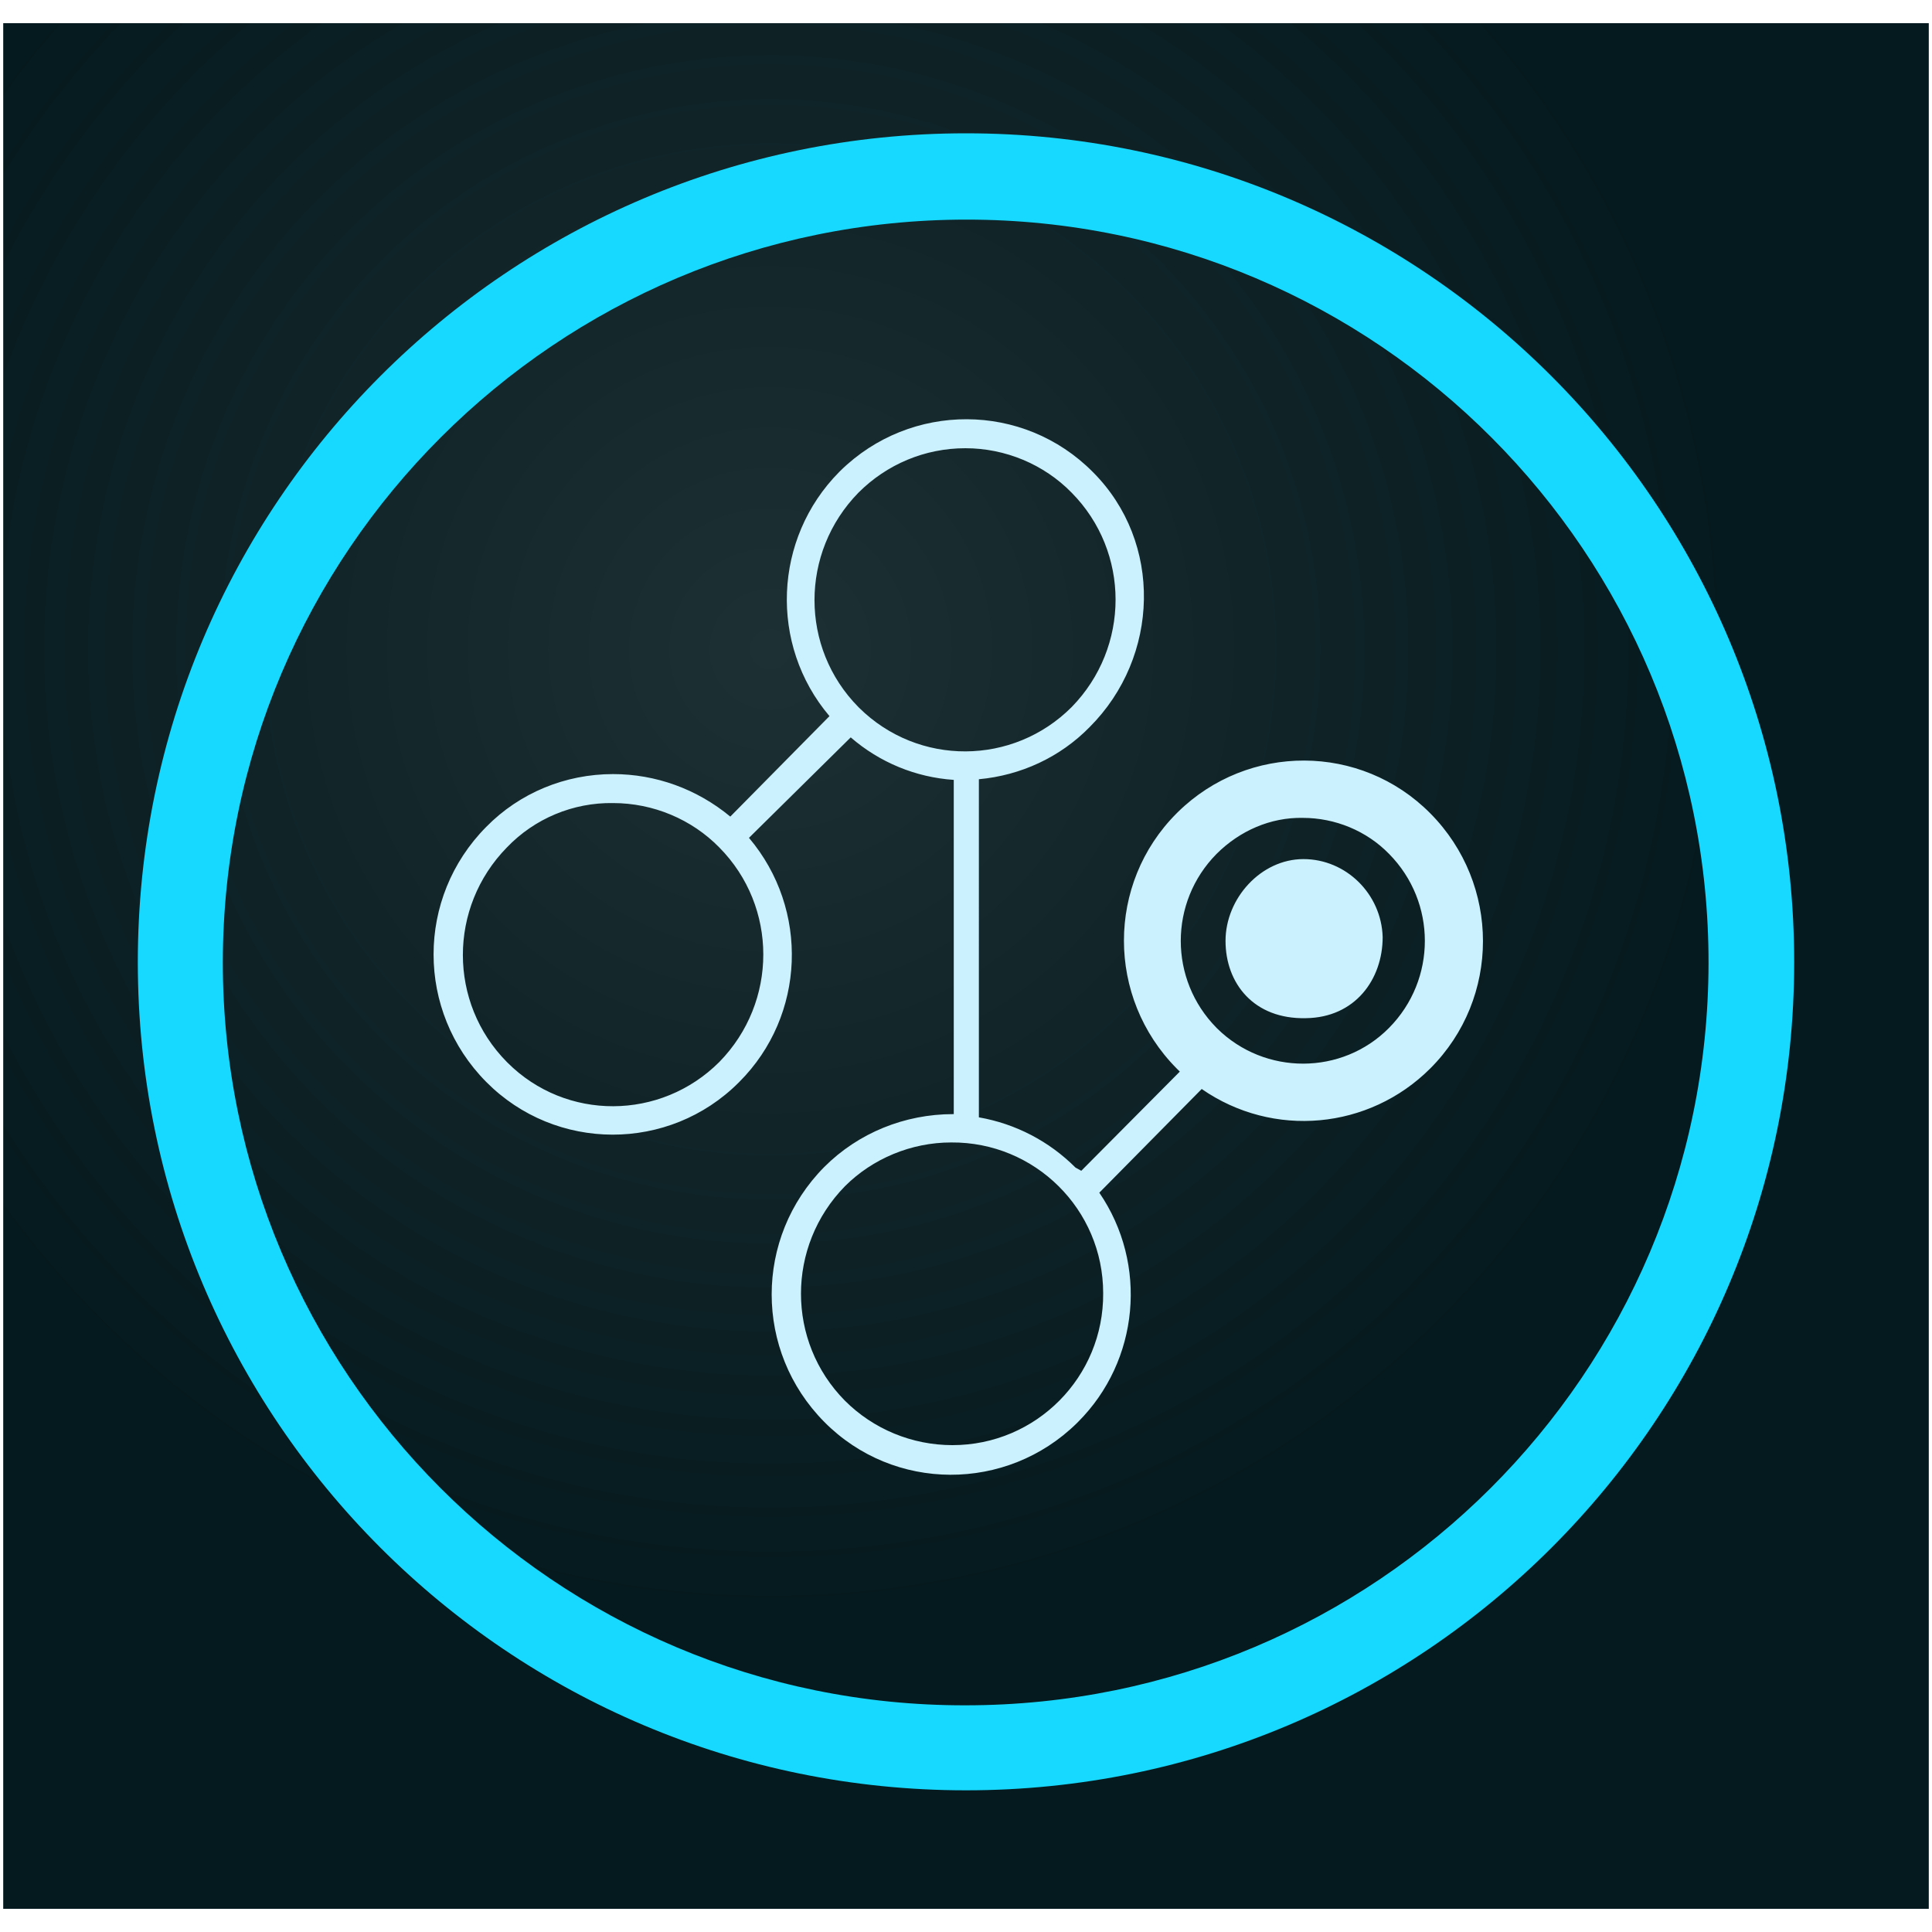
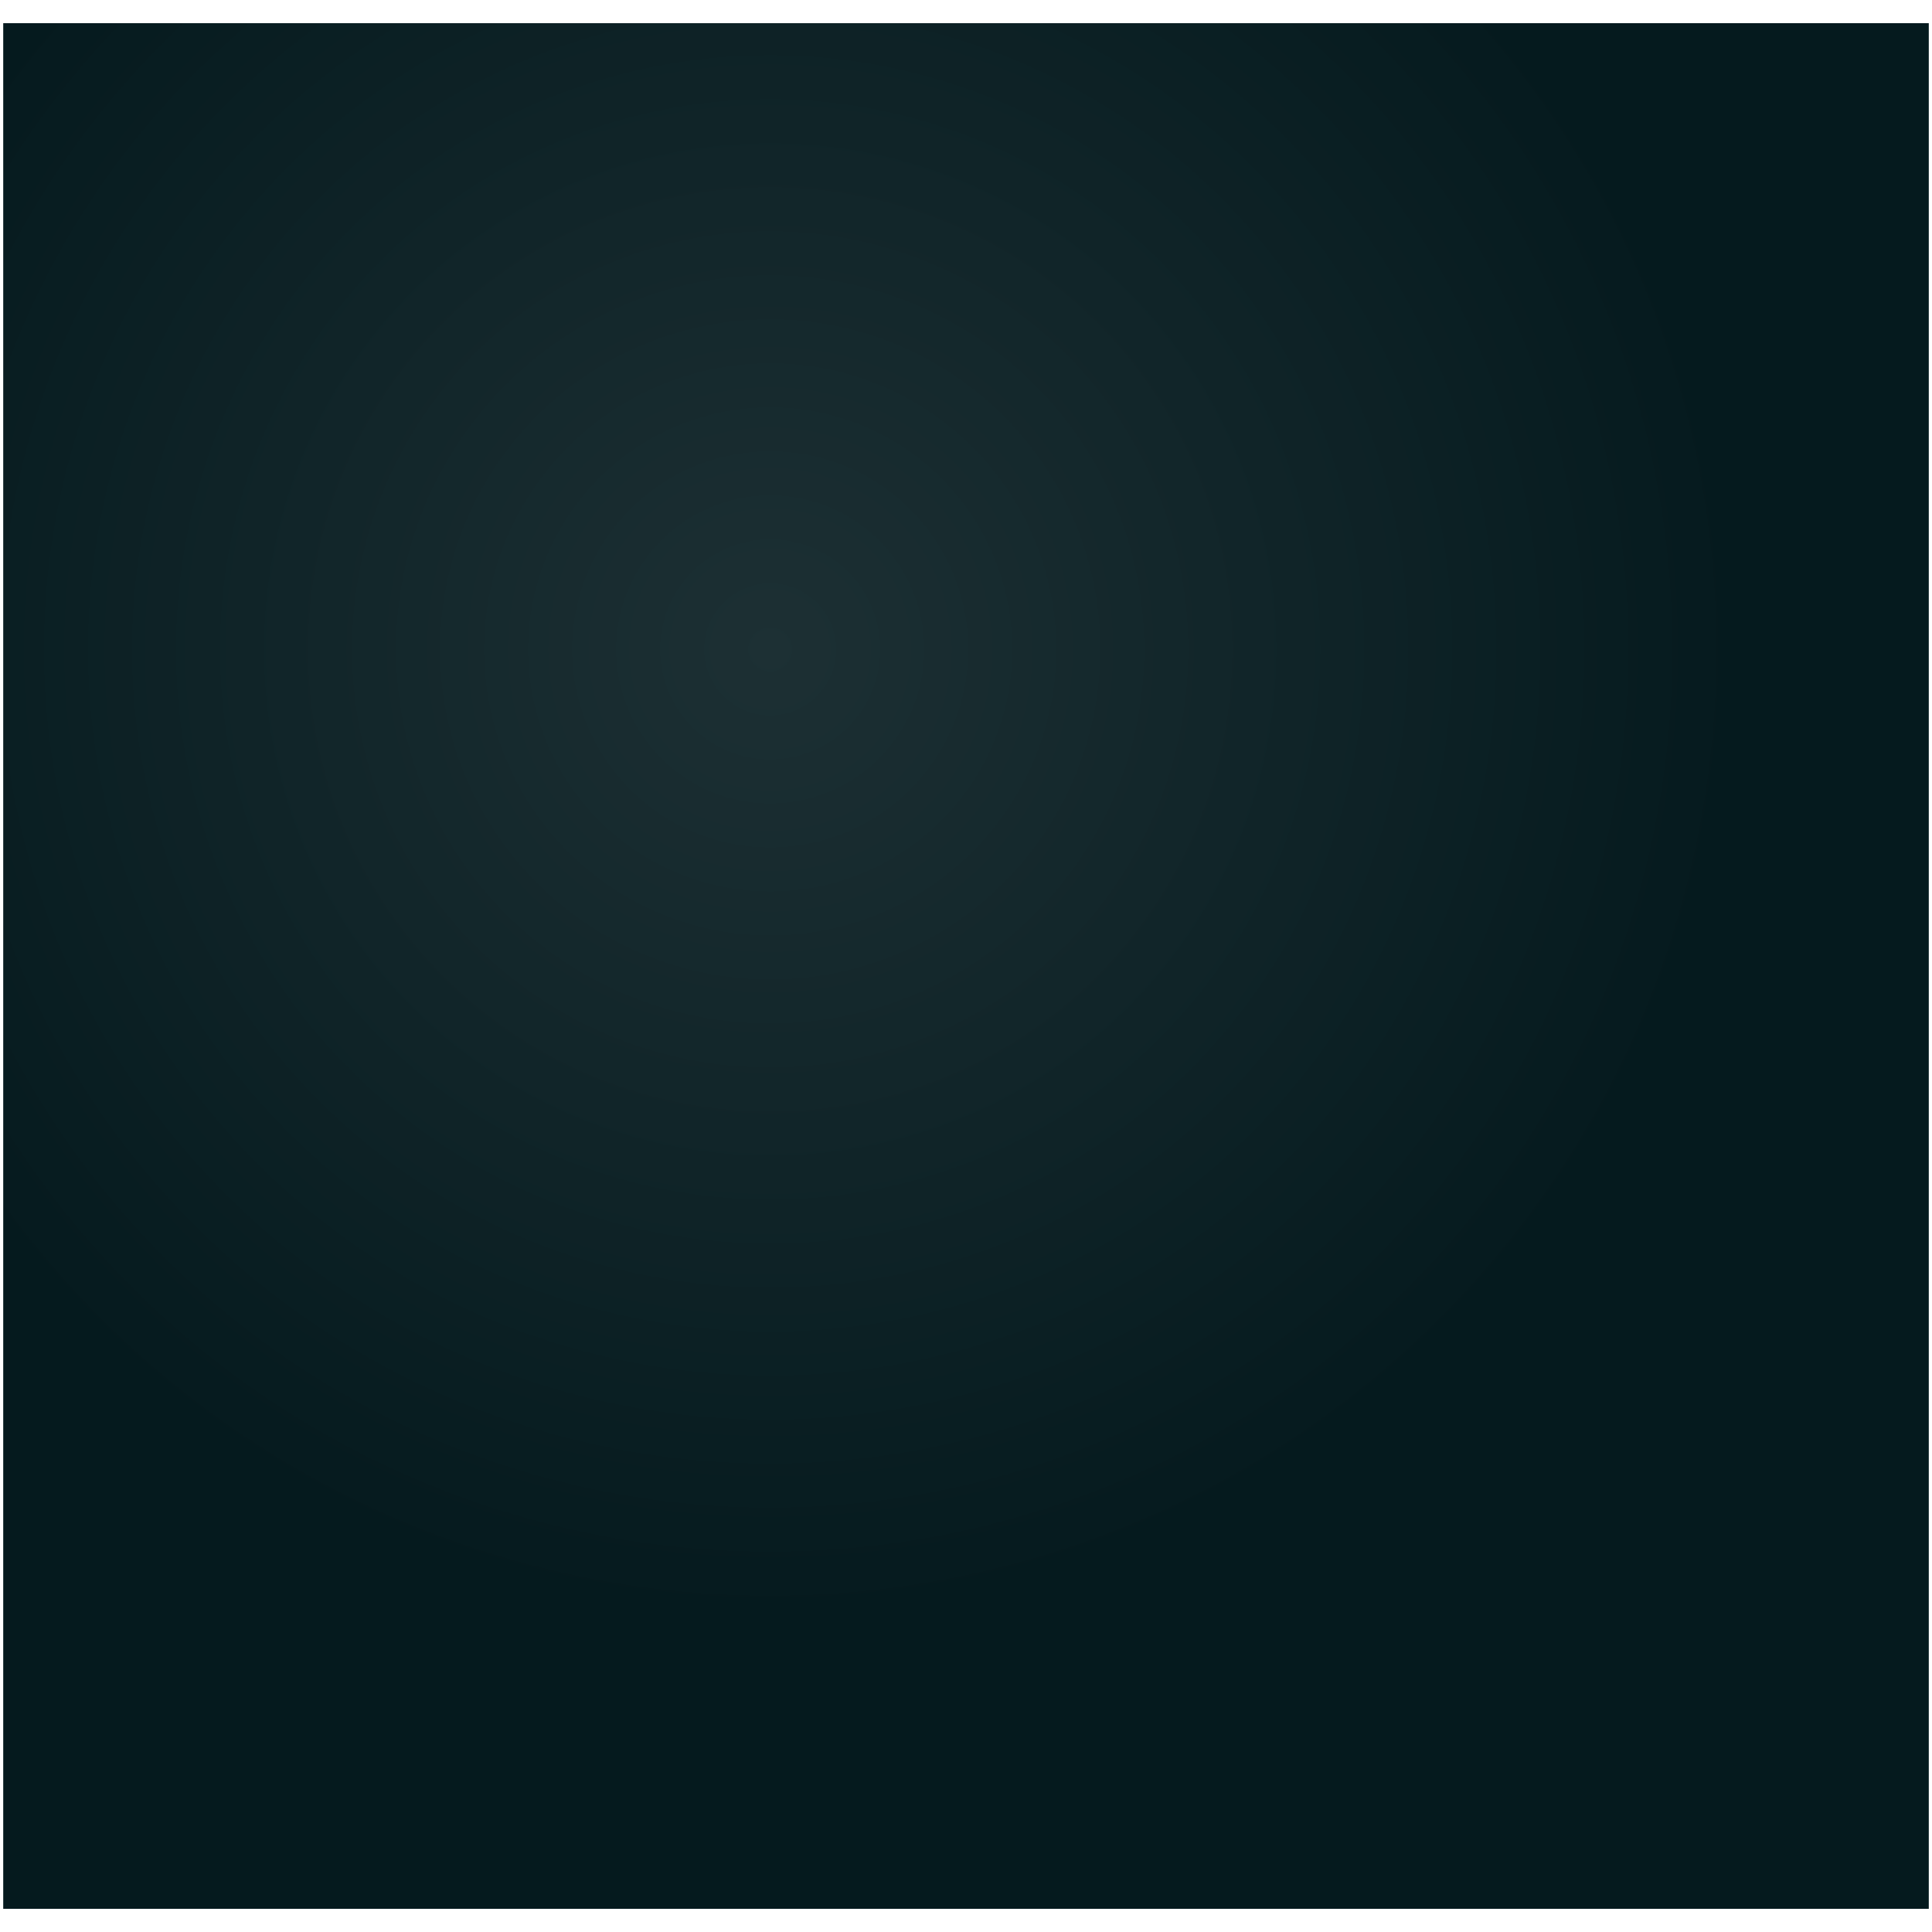
<svg xmlns="http://www.w3.org/2000/svg" version="1.1" id="Layer_1" x="0px" y="0px" viewBox="0 0 300 300" style="enable-background:new 0 0 300 300;" xml:space="preserve">
  <style type="text/css">
	.st0{fill:url(#SVGID_1_);}
	.st1{fill-rule:evenodd;clip-rule:evenodd;fill:#17D8FF;}
	.st2{fill-rule:evenodd;clip-rule:evenodd;fill:#CBF0FE;}
</style>
  <g>
    <radialGradient id="SVGID_1_" cx="58.778" cy="366.496" r="179.138" gradientTransform="matrix(1.09 0 0 -1.09 55.526 500.315)" gradientUnits="userSpaceOnUse">
      <stop offset="0" style="stop-color:#1D3034" />
      <stop offset="0.77" style="stop-color:#051A1E" />
    </radialGradient>
    <rect x="0.5" y="3.6" class="st0" width="299" height="292.8" />
-     <path class="st1" d="M21.4,149.4C21.4,220.4,79,278,150,278s128.6-57.6,128.6-128.6S221,20.7,150,20.7S21.4,78.3,21.4,149.4z    M34.6,149.4C34.7,85.7,86.4,34.1,150.1,34.1s115.3,51.8,115.2,115.5c-0.1,63.7-51.7,115.2-115.4,115.2   C86.2,264.9,34.6,213.1,34.6,149.4C34.6,149.4,34.6,149.4,34.6,149.4L34.6,149.4z" />
-     <path class="st2" d="M95.2,124.7c6.2,0,12.2,2.5,16.5,6.9c9.1,9.2,9.1,24,0,33.3c-9.1,9.1-23.8,9.2-32.9,0.1c0,0-0.1-0.1-0.1-0.1   c-9.1-9.2-9.1-24,0-33.3C83,127.1,89,124.6,95.2,124.7z M149.9,69.6c6.2,0,12.2,2.5,16.5,6.9c9.1,9.2,9.1,24,0,33.3   c-9.1,9.1-23.8,9.2-33,0.1c0,0-0.1-0.1-0.1-0.1c-9.1-9.2-9.1-24,0-33.3C137.7,72.1,143.6,69.6,149.9,69.6z M147.7,177.4   c13-0.1,23.6,10.4,23.6,23.4c0.1,13-10.4,23.6-23.4,23.6c-6.3,0-12.3-2.5-16.7-6.9c-9.1-9.2-9.1-24,0-33.3   C135.5,179.9,141.5,177.4,147.7,177.4L147.7,177.4z M202.3,127c5,0,9.9,2,13.4,5.6c7.4,7.5,7.4,19.5,0,27   c-7.3,7.4-19.3,7.4-26.7,0.1c0,0-0.1-0.1-0.1-0.1c-7.4-7.5-7.4-19.5,0-27C192.5,129,197.3,126.9,202.3,127z M95.2,120.2   c-7.4,0-14.5,2.9-19.7,8.2c-10.9,11-10.9,28.6,0,39.6c10.8,10.9,28.4,10.9,39.2,0.1c0,0,0.1-0.1,0.1-0.1   c10.3-10.3,10.9-26.8,1.5-37.9l15.8-15.6c4.5,3.9,10.1,6.2,16,6.6V173H148c-7.5,0-14.7,2.9-20,8.2c-10.9,11-10.9,28.6,0,39.6   c10.8,10.9,28.3,10.9,39.2,0.2c0.1-0.1,0.1-0.1,0.2-0.2c9.5-9.5,10.9-24.5,3.3-35.6l15.9-16.1c11.1,7.7,26,6.3,35.5-3.2   c10.9-10.9,10.9-28.6,0-39.6c-10.8-10.9-28.3-10.9-39.2-0.2c-0.1,0.1-0.1,0.1-0.2,0.2c-10.9,10.9-10.9,28.6,0,39.6l0.5,0.5   l-15.3,15.4l-0.9-0.5c-4.1-4.1-9.3-6.8-15-7.8V121c6.5-0.6,12.6-3.4,17.2-8.1c10.9-10.9,11.4-28.7,0.5-39.6   c-10.8-10.9-28.3-10.9-39.2-0.2c-0.1,0.1-0.1,0.1-0.2,0.2c-10.2,10.3-10.9,26.8-1.5,37.9l-15.4,15.6   C108.2,122.5,101.8,120.2,95.2,120.2L95.2,120.2z M214.7,145.5c0,6.6-4.3,12.5-11.9,12.6c-8.1,0.2-12.5-5.4-12.5-12   s5.5-12.7,12.1-12.7C209,133.4,214.5,138.8,214.7,145.5L214.7,145.5z" />
  </g>
</svg>